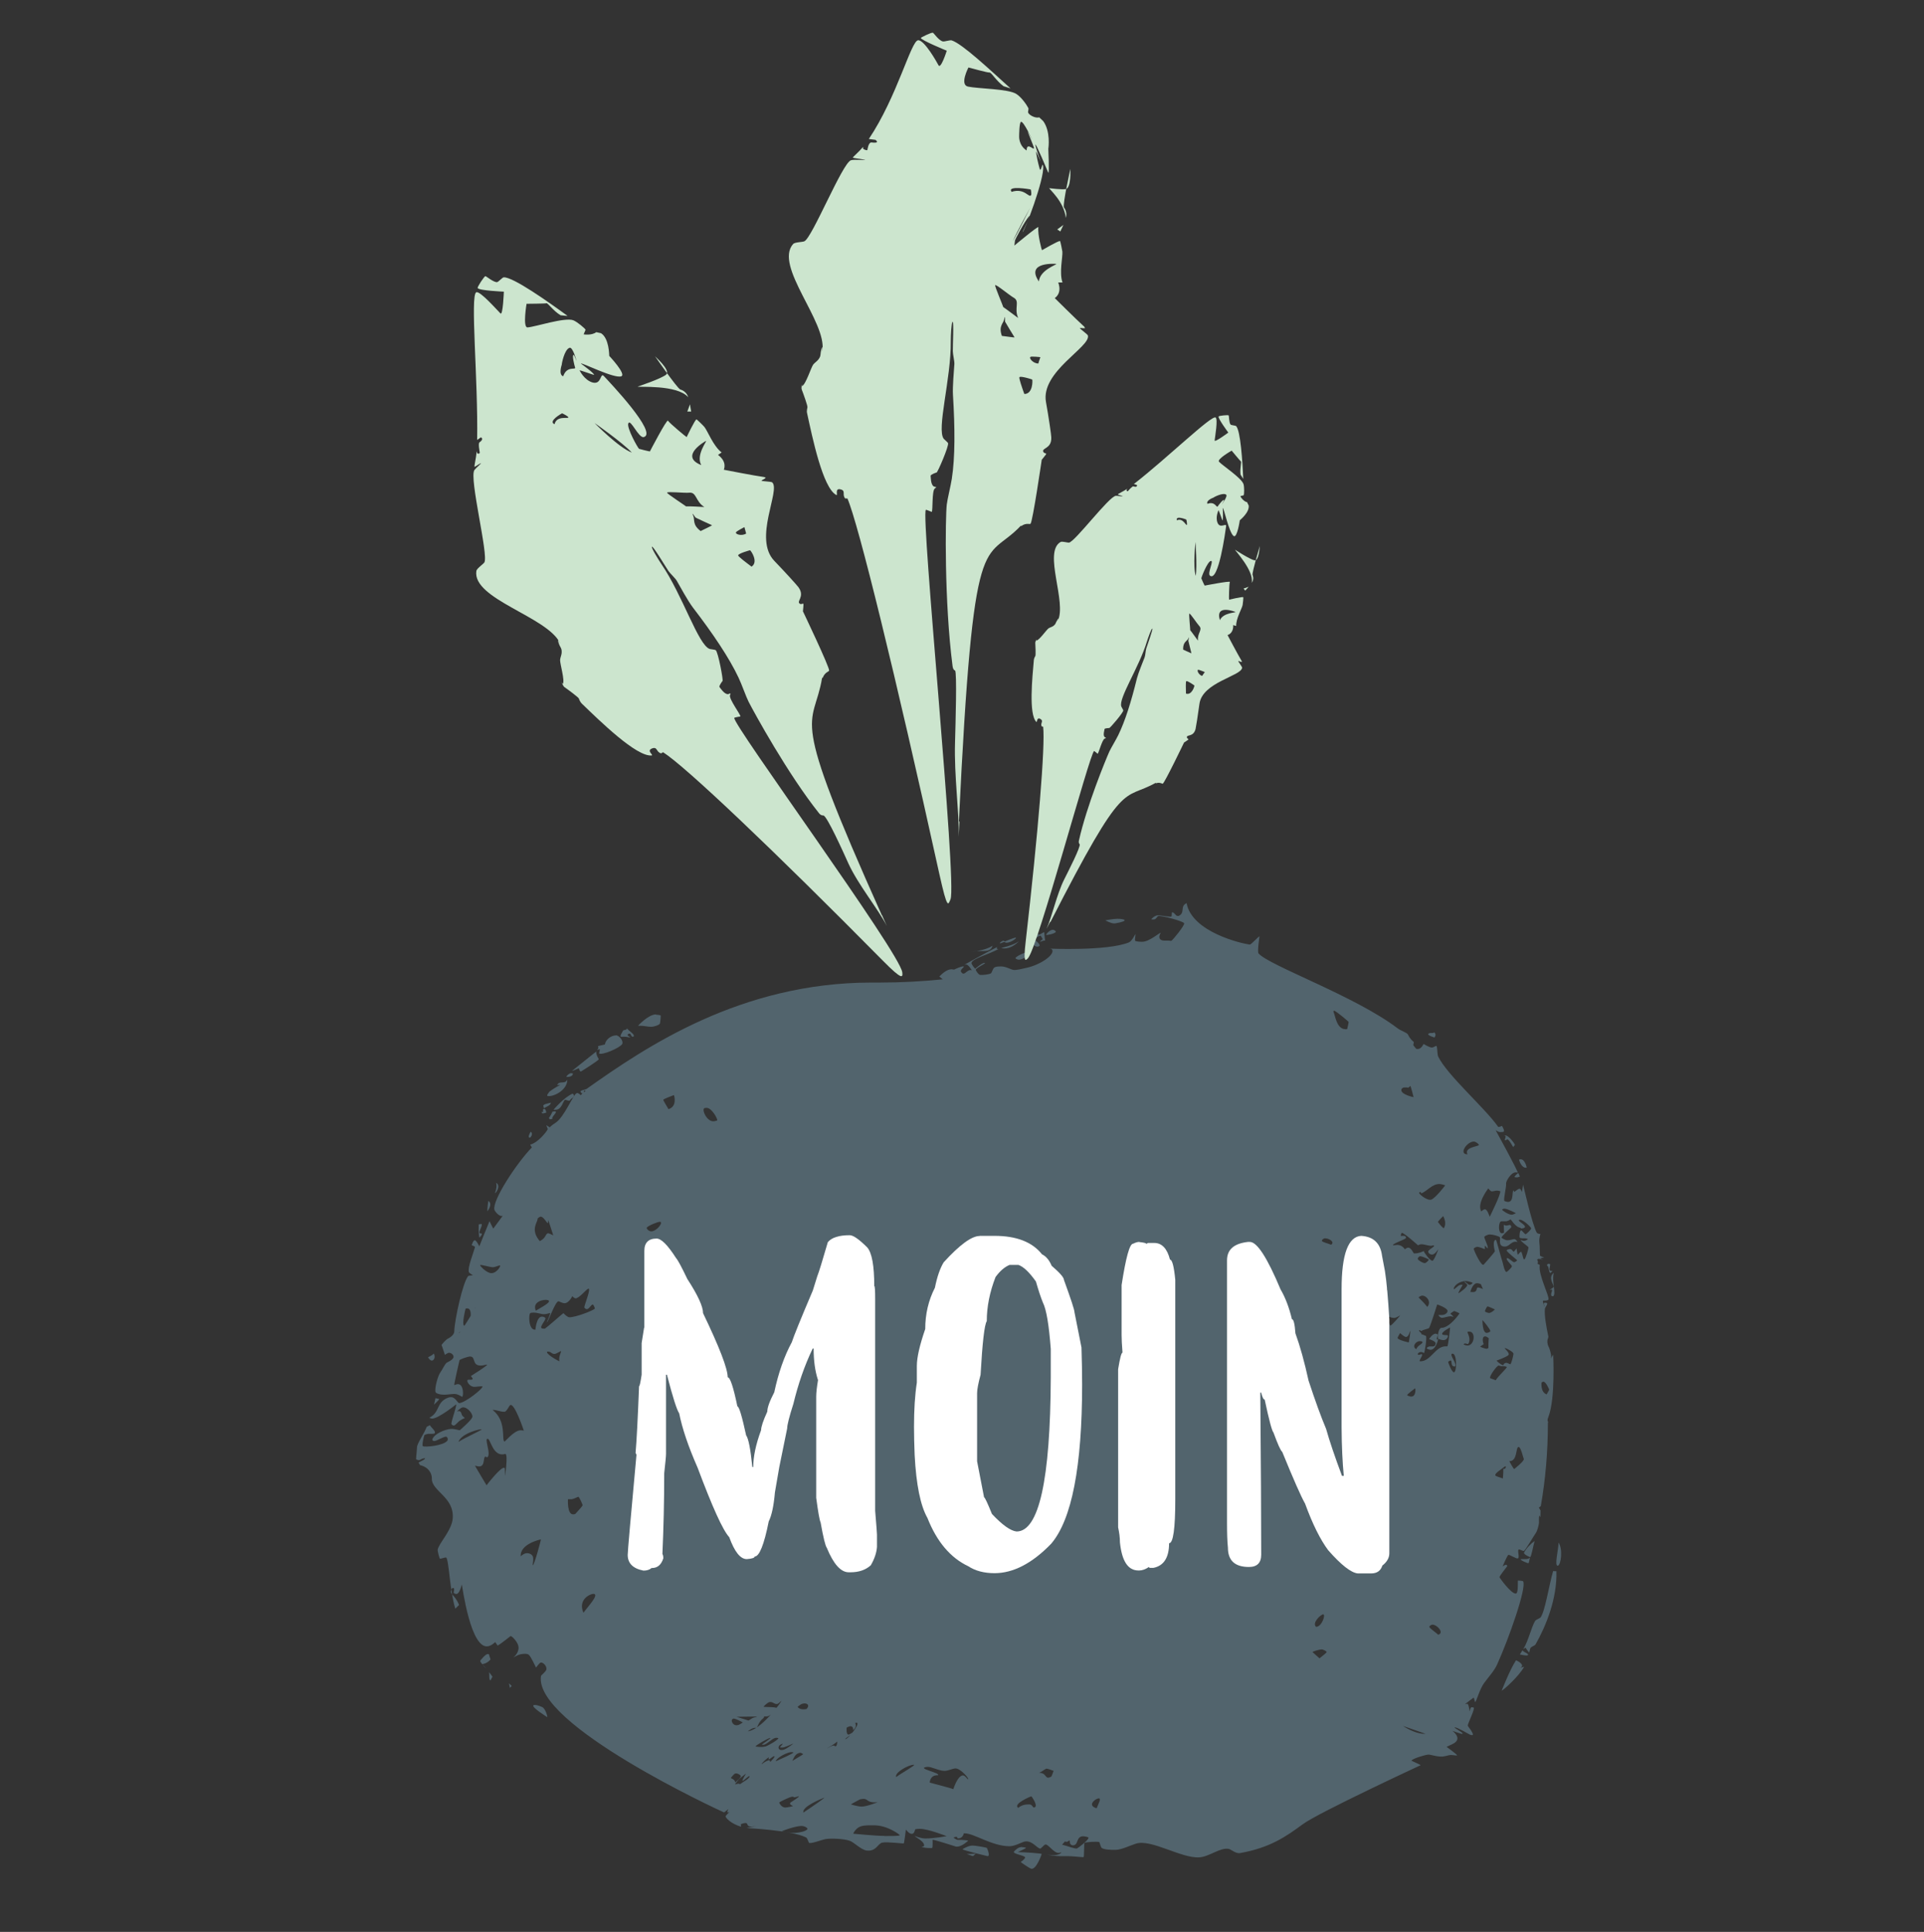
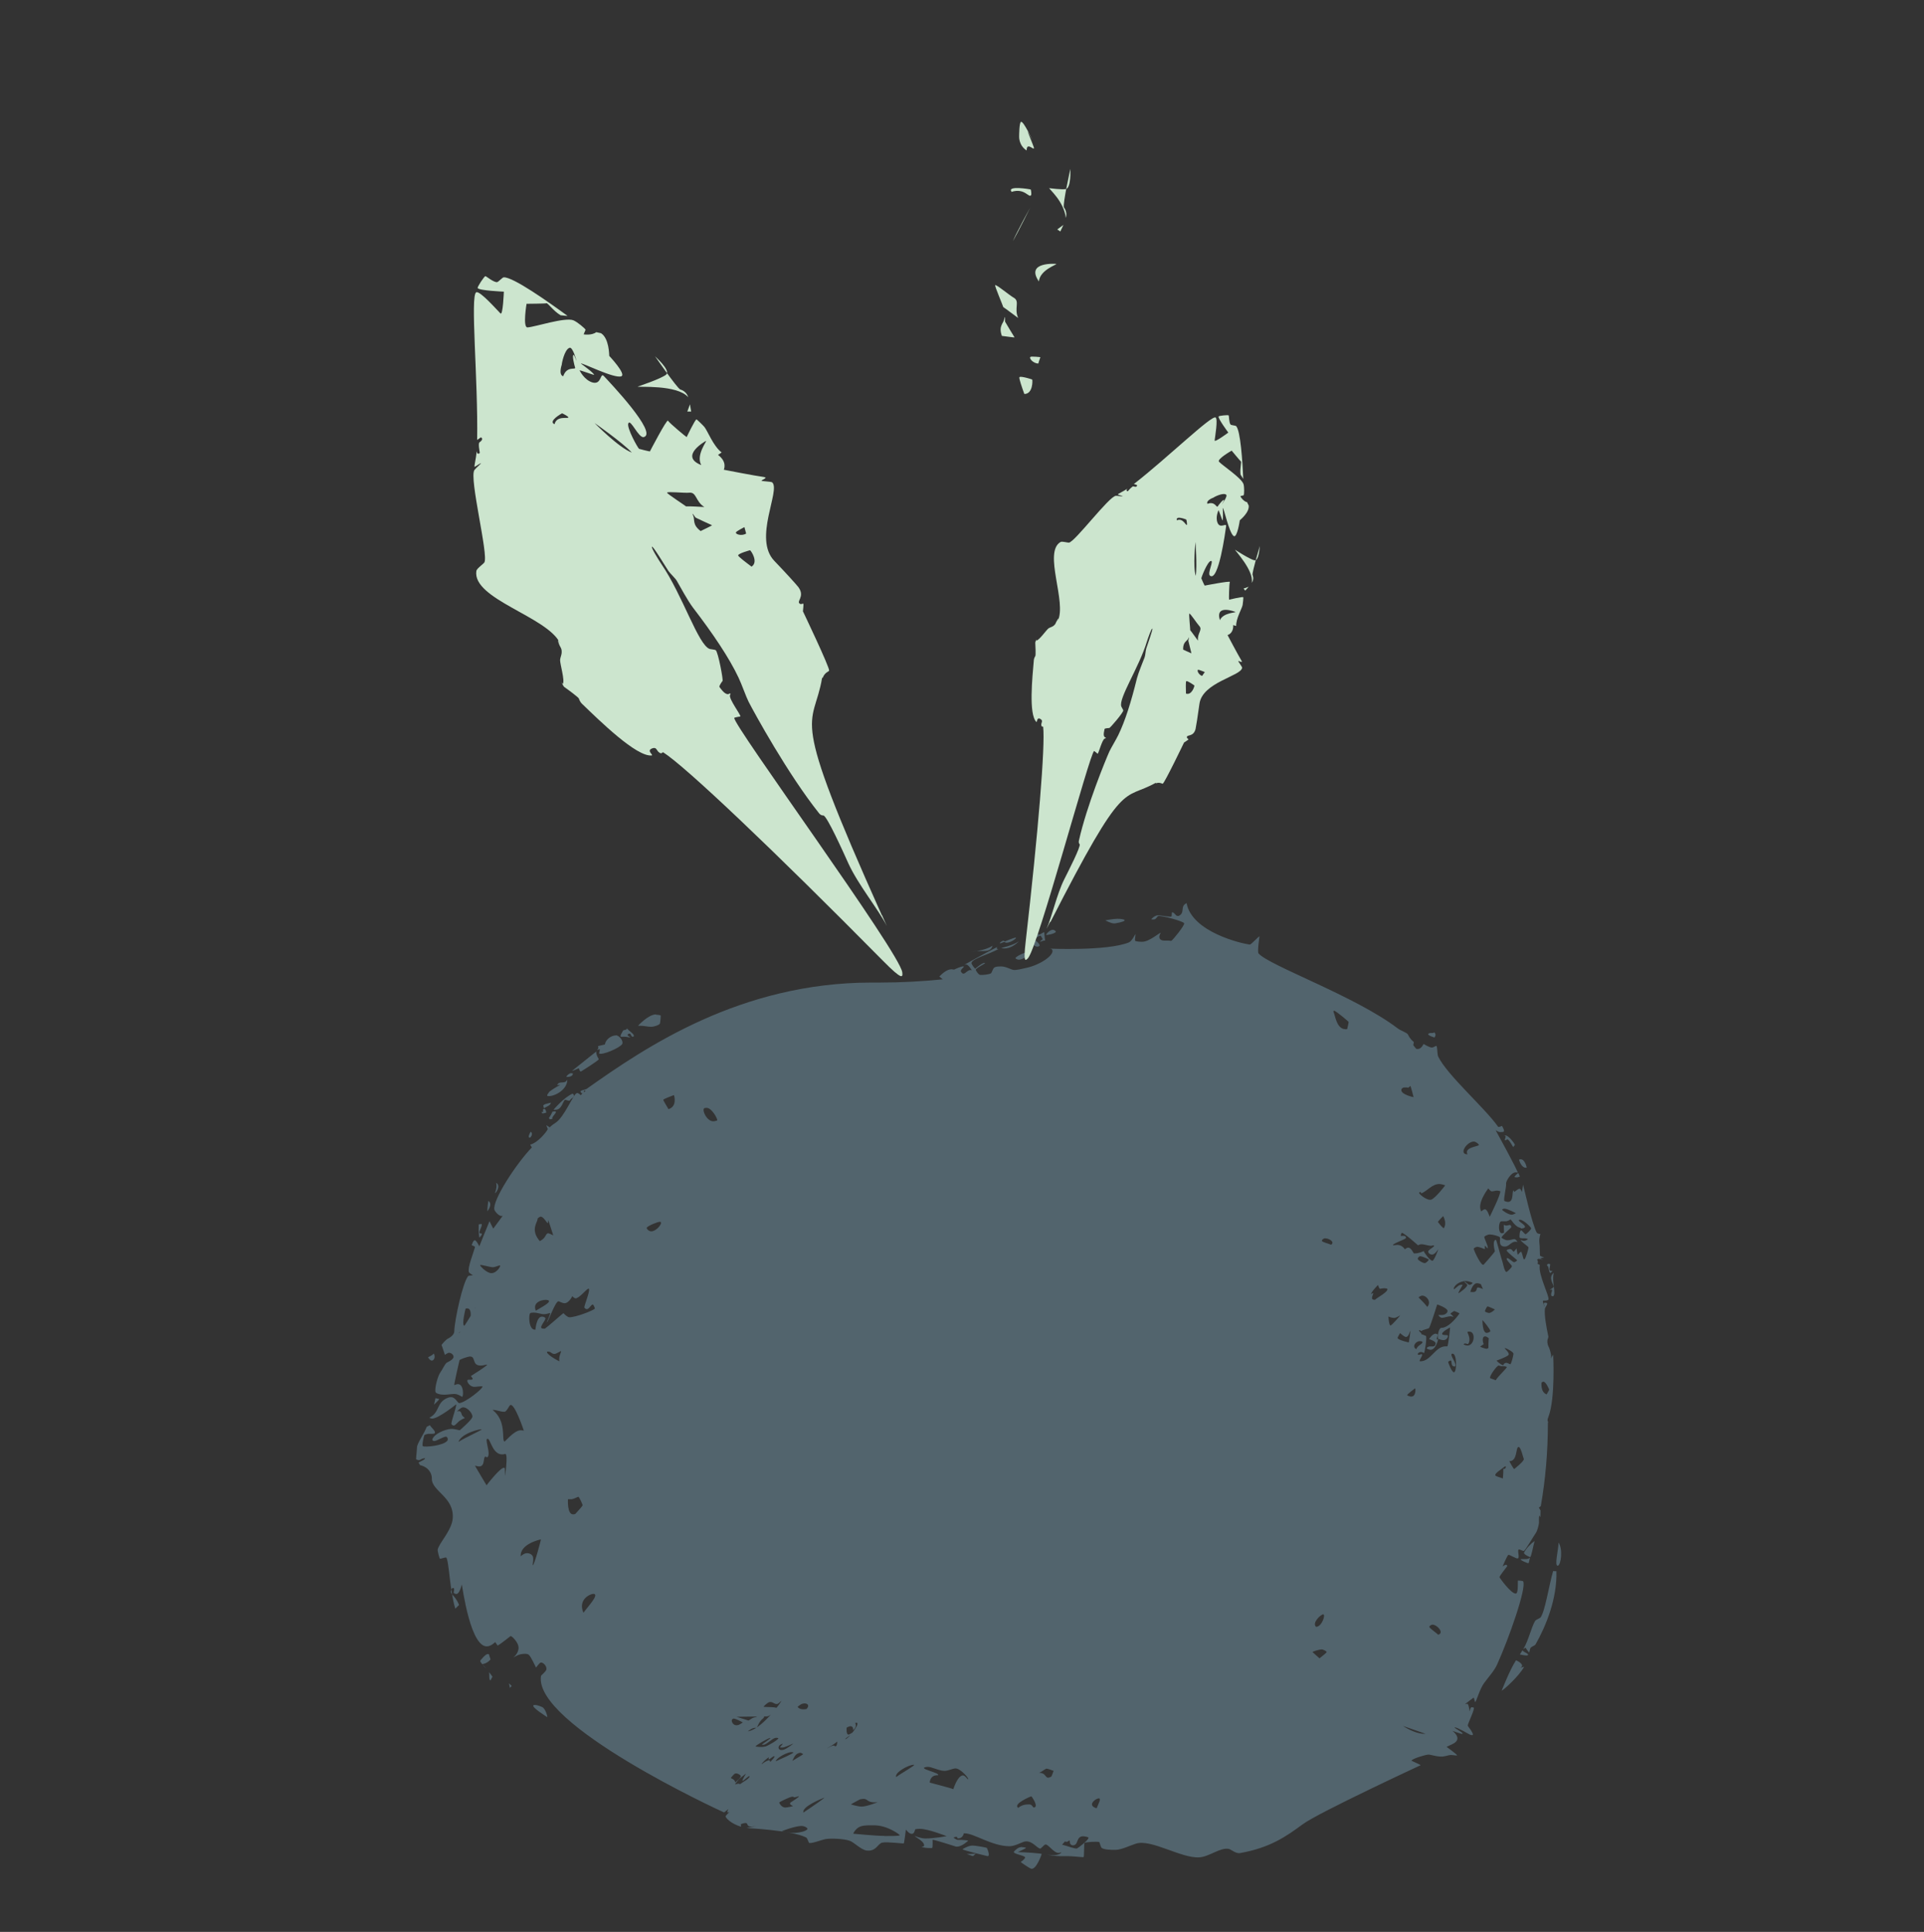
<svg xmlns="http://www.w3.org/2000/svg" id="Ebene_2" viewBox="0 0 149.12 149.71">
  <rect x="0" y="0" width="149.12" height="149.71" fill="#333333" stroke="none" />
  <defs>
    <style>.cls-1{fill:none;}.cls-1,.cls-2,.cls-3,.cls-4{stroke-width:0px;}.cls-2{fill:#52646d;}.cls-3{fill:#cce5ce;}.cls-4{fill:#fff;}</style>
  </defs>
  <g id="Ebene_1-2">
    <path class="cls-2" d="m75.61,143.65c-.25.01-.47.02-.68.02.17.06.25.09.42.15.03,0,.04,0,.07.01.08-.07.12-.11.2-.18m3.6-.52c-.28,0-.47.18-.62.34-.2.2.89.31.85.48-.03.14-.34.34-.34.34,0,.03.71.5.8.52.41.12.83-1.14.83-1.14-.01-.04-1.28-.14-1.74-.14-.04,0-.12,0-.12,0,0,0,.66-.31.65-.33,0-.02-.22-.06-.32-.06m-3.86-.12c-.31,0-.75.28-.75.28.04.09,1.75.49,1.9.53.32.09-.01-.63-.01-.63,0-.02-.8-.18-1.14-.18m-19.1-2.44s0,0,0,0c0,0,0,0,0,0,0,0,0,0,0,0m12.63-3.78s0,0-.02,0c0,0,0,0,.02,0m-7.18-4.04c-.63.51-.11.71.37.57.08-.02.24-.1.24-.1,0,0-.02-.09.1-.12.1-.03.27,0,.32,0,.37-.05-.14-.47-.14-.47,0,0-.42.5-.65.56-.01,0-.03,0-.04,0-.56.09.25-.49-.19-.45m55.79-4.09c-.47.71-1.11,2.35-1.11,2.35.06.03,1.34-1.1,1.74-1.85-.12.04-.18.05-.3.09.31-.16.06-.42-.33-.59m.5-.77c-.07.1-.2.31-.2.31.01.03.51.11.58.08.24-.1-.34-.26-.38-.39m-76.64,4.25c-.25.12,1.06.93,1.06.93.02-.03-.13-.67-.41-.79-.35-.15-.55-.18-.64-.14m-1.92-1.69c.03.14.04.21.07.35.06-.06.09-.09.14-.15-.08-.08-.12-.12-.21-.2m-1.54-.88c.03.23-.03.57.1.66.06-.12.1-.18.16-.3-.11-.14-.16-.22-.27-.36m-.53-.6c.12.15.21.24.3.3-.12-.12-.18-.18-.3-.3m.38-.78c-.16.06-.34.28-.51.47,0,.04-.01.05-.02.09.06.08.09.13.15.21.08-.01.16-.03.23-.06.14-.05.27-.14.42-.3-.05-.16-.08-.25-.13-.41-.04-.02-.09-.02-.14,0m82.63-6.46c-.35,1.22-.63,3.15-.98,3.61-.05.07-.37.18-.42.27-.29.48-.52,1.55-.92,2.19.07-.05.11-.07.18-.12.07.15.28.38.28.38.01,0,.05-.22.08-.31.04-.15.35-.2.42-.33.82-1.45,1.67-3.55,1.61-5.66-.1,0-.15,0-.24-.01m-1.81-1.04c-.1.09-.23.11-.36.11-.03,0-.06,0-.09,0-.03,0-.06,0-.09,0-.06,0-.17,0-.18.01-.05.08.57.33.61.31.03-.02.07-.29.11-.43m2.21-1.17c.03.42-.36,1.88-.04,1.79.23-.06.4-1.29.04-1.79m-1.85-.12c-.26.17-.65.56-.82.9-.06.12.45.36.48.34.09-.04.22-.83.34-1.24m-82.84-9.54s0,0-.01,0c0,0,0,0,0,0,0,0,0,0,.01,0,0,0,0,0,0,0m-2.35-1.53c-.04.17-.11.5-.11.5.01,0,.42-.4.4-.43,0-.02-.19-.04-.29-.07m-.13-3.46c-.13.17-.45.27-.44.3.02.04.18.3.34.24.21-.09.19-.41.1-.54m77.64-1.54c-.23,0-.5.42-.5.42,0,0,.55.17.51.35-.03.18-.12.22-.23.22-.04,0-.08,0-.12,0-.04,0-.08,0-.12,0-.09,0-.23.1-.22.14.01.05.2.12.3.12.41,0,.61-.85.58-.85-.01,0-.07.06-.09.06-.07,0,.08-.33.07-.38,0-.03-.14-.08-.19-.08m9.19-4.72c-.51.37.02.96-.02,1.1-.01.04-.32.23-.31.24.01,0,.1-.04.13-.04.09,0,.04.13,0,.26-.03.13-.05.26.11.26,0,0,.03,0,.03,0,.26-.2-.14-1.17.05-1.82m-.41-.71s-.05.03-.08.05c-.01.01-.02.02-.03.04,0,.03-.01.04-.02.07,0,0,0,0,.01,0,.08,0,.11.14.14.28.03.14.06.28.12.28.04,0,.17-.16.17-.16,0,0-.07.01-.09.01-.27,0-.08-.35-.09-.52-.05-.01-.08-.02-.14-.04m-3.43-3.06s0,0,0,0c0,0,0,0,0,0m-79.26-.02c-.09.01-.13.02-.22.03-.03.59.05,1.03.05,1.03,0,0,.35-.32.12-.33-.01,0-.03,0-.04,0-.25,0,.21-.59.09-.73m.53-1.79c-.07.34-.08.81-.08.81.02-.02.45-.57.08-.81m.6-1.4c.12.34-.12.83-.08.81.07-.03.48-.58.08-.81m79.23-.76c-.12.07-.31.27-.3.31,0,.01.11.03.16.03.1,0,.18-.03.26-.07l-.12-.26m.2-1.08s-.15.03-.15.03c0,.02.17.63.52.63.02,0,.07,0,.07,0,.02-.04-.14-.65-.44-.65m-1.2-1.85s-.14.04-.14.04c0,0,.06-.01.08-.01.1,0,.08.08.05.17-.03.08-.07.17,0,.17.02,0,.05,0,.07-.02.02-.02.05-.05.08-.05.15,0,.45.61.46.6,0-.01.13-.16.13-.16.02-.07-.48-.74-.72-.74m-75.57-.28c-.1.19-.23.44-.06.45.1,0,.29-.37.06-.45m1.87-1.59s-.18.03-.18.03c0,.03-.14.34-.27.48.03.04.04.07.07.11.09-.01.13-.02.22-.04-.17-.1.49-.58.17-.58m-.81-.19s-.06.01-.1.04c0,.09,0,.14-.01.23-.04-.02-.06-.03-.1-.05,0,.1.03.13.09.13.08,0,.26-.06.27-.06,0-.02-.04-.28-.14-.28m.49-.49c-.22.07-.52.09-.59.23.03.08.04.12.06.21.18-.14.51-.21.53-.43m1.69-.71c-.68.29-1.48,1.25-1.48,1.25,0,0,.11,0,.15,0,.5,0,.58-.68.74-.77.03-.02.22.07.31.07.04,0,.1-.04.1-.05-.04-.09.51-.27.18-.5m-.41-1.09c-.2.41-.59.04-.79.42.1,0,.15,0,.25,0-.36.15-.84.51-.84.51-.01.03-.27.31-.15.34.37.1,1.54-.4,1.53-1.28m.31-.49c-.18,0-.42.27-.38.29.08.02.52,0,.5-.27,0,0-.05-.01-.12-.01m1.94-1.69c-.62.5-1.89,1.5-1.88,1.51.02.02.52-.21.52-.21.01,0,.06.26.16.26h0c.41-.25,1.36-.87,1.38-.94.03-.07-.19-.23-.19-.62m1.51-1.24c-.35,0-.78.31-.84.7-.22.05-.33.08-.54.13.11.18-.09.31-.07.31.02,0,.16-.08.19-.08.08,0-.05.32-.02.34.21.15,1.59-.42,1.78-.73.13-.21-.21-.68-.49-.68m63.45-.23c-.06.04-.11.05-.16.05-.02,0-.04,0-.06,0-.02,0-.04,0-.07,0-.06,0-.19.04-.2.08-.03.12.49.27.49.27.01-.02.18-.21-.01-.4m-62.58-.3c.02.11-.29.13-.29.15-.02.06-.28.42-.18.49.02.02.12,0,.18,0h.1c.15,0,.32.05.41.05.18,0-.37-.14-.08-.28.02,0,.04-.01.06-.01.07,0,.09.06.12.12.03.06.06.12.12.12.02,0,.08-.01.09-.03.08-.16-.35-.39-.52-.61m2.24-1.09c-.59,0-1.39.88-1.39.88,0,0,.12,0,.18,0,.15,0,.29.02.43.04.14.02.27.04.4.04.23,0,.66-.14.69-.26s.07-.59.06-.61c0-.03-.26-.07-.37-.07m28.89-4.85c-.35,0-1.01.36-1.03.47,0,.03.14.12.26.12.37,0,1-.5.94-.57-.02-.02-.11-.02-.16-.02m1.65-.16s-.03,0-.03,0c0,0,.02,0,.03,0m-4.47-.33c-.57.39-1.63.46-1.63.46.01.01.29-.05.44-.05.08,0,.16,0,.25,0,.08,0,.16,0,.24,0,.34,0,.62-.06.71-.42m2.04-.34c-.47.34-1.37.51-1.37.53,0,.01.16.03.24.03.43,0,.86-.27,1.13-.56m-.25-.28c-.14,0-.84.3-.85.3,0,0-.04-.06-.08-.06-.07,0-.17.05-.23.1s-.1.1-.04.1c.02,0,.05,0,.09-.02.08-.03.17-.08.24-.08.03,0,.06.03.07.04.34.1.94-.37.81-.37m2.2-.42c-.12,0-.29.18-.4.18-.03,0-.06-.02-.08-.06-.02-.03-.03-.05-.04-.08.16.43-.89.53-.75.64.07.05.24-.26.35-.26.03,0,.1.05.1.05,0,.04-.15.36-.08.44.05.06.22.2.37.2.05,0,.13-.02.16-.06.11-.13-.41-.51-.41-.51,0-.02.38-.28.48-.28.02,0,.04,0,.05.03.05.09.08.14.14.24-.09.06-.23.19-.21.2.03.01.23-.09.32-.09.02,0,.07,0,.07,0,0-.02-.06-.45-.06-.67m.66-.17c-.26,0-.56.39-.52.4.09.03.7-.1.75-.24.02-.05-.12-.16-.23-.16m5-.85c-.3,0-.93.12-.93.12,0,.01.44.24.68.24.04,0,.08,0,.12-.01,1.08-.19.73-.35.12-.35m-3.44,71.8c.24,0,.29-.17.36-.35.07-.17.16-.35.43-.35.11,0,.4.05.42.1.07.14-.74.77-.88.84-.13.06-.75-.19-1.16-.29.09-.1.13-.15.22-.25.05.02.1.03.13.03.09,0,.17-.1.2-.1.11-.02-.05.3.25.37,0,0,.02,0,.02,0m-21.65-.96c-.31,0-.89-.13-.89-.13,0-.03,1.07-.41,1.51-.41.27,0,.51.17.47.24-.1.19-.74.3-1.09.3m7.05.23c-.67,0-2.41-.17-2.41-.17,0-.02.19-.44.59-.57.3-.1.72-.08,1.04-.08,1.02,0,2,.73,1.98.77-.04.07-.86.06-1.2.06m-1.75-2.28c-.29,0-.84-.17-.84-.17,0-.02.7-.39.7-.39,0,0,.2-.04.27-.04.17,0,.25.07.35.14.11.07.24.13.51.13.07,0,.24-.01.24-.01,0,0-.84.34-1.24.34m18.22.13c-.74-.21-.17-.68.07-.75.4-.13.01.48-.07.75m-22.73.33c-.14-.46,1.41-1.07,1.58-1.14.24-.1-.83.64-1.58,1.14m16.65-.36c-.46-.31,1-.9,1.01-.9.04.01.61.84.2.87-.09,0-.11-.21-.32-.24-.03,0-.06,0-.09,0-.3,0-.58.07-.8.27m-17.3-.83c.08,0,.25-.08.3-.07.06.01-.34.29-.6.45-.26.16.14.3.14.3,0,.03-.46.12-.59.12-.34,0-.48-.39-.48-.39,0-.02.86-.47,1.05-.45.02,0,.1.05.17.05m18.9-1.89c.21-.07.48-.3.58-.33.09-.02.57.17.57.17,0,.03-.17.44-.17.44,0,.01-.19.09-.25.09-.11,0-.17-.1-.25-.19-.08-.1-.19-.19-.44-.19-.01,0-.02,0-.04,0m-7.82.2c.3-.19-1.78-.55-.83-.66.32-.03.9.31,1.35.31.26,0,.62-.18.84-.19.42-.01,1.14.88.97.84-.04,0-.25-.33-.41-.3-.42.07-.72,1.07-.72,1.07-.06-.05-1.83-.51-1.83-.51,0-.02.02-.57.58-.57.02,0,.04,0,.06,0m-3.24.14c-.16-.36,1.04-.99,1.38-.95.16.02-1.01.66-1.38.95m-12.11.58c-.01-.15-.38,0-.38,0,0-.05.27-.38.27-.38,0-.03.58-.47.58-.47,0,0-.28.46-.28.56,0,0,.02.01.03,0,.05-.02.15-.1.24-.18.1-.08.2-.17.25-.18.03-.01.05.03.03.06-.18.25-.28.23-.76.58m-.35-.15c0-.23-.34-.34-.34-.34,0-.02.25-.32.33-.35.19-.06.46.14.45.2-.03.14-.2.27-.44.49m4.43-1.67c.1-.17.2-.61.64-.63.04,0,.2.1.2.1,0,.04-.56.35-.84.53m-1.28.03c0-.21.68-.61,1.1-.7.13-.03.28.01.27.02-.02.07-.97.5-1.38.68m50.28-2.13c-.78,0-1.66-.61-1.66-.61,0,0,1.75.61,1.75.61,0,0-.06,0-.09,0m-51.36,2.35c-.04-.06.48-.53.55-.52.02,0-.05.17-.01.16.1-.03.29-.22.39-.25.24-.07-.28.45-.28.45,0,0,.02-.18-.15-.13-.13.04-.31.14-.51.3m5.08-1.24c1.41-.8.77-.84.77-.84,0,0,.08.77-.17.68-.01,0-.05-.06-.1-.05-.12,0-.31.11-.51.22m-3.42.11c-.4.11-.49-.36-.02-.47.05-.01-.22.27-.22.28,0,.01.19.02.3,0,.22-.06.75-.3.75-.3.01.01-.52.43-.81.5m5.42-1.52c.4-.29.14-.53.21-.59,0,0,.03,0,.05,0,.43-.03-.69,1.34-.85,1.27-.05-.02.77-.57.77-.57,0,0-.03,0-.05,0-.11,0-.36.21-.46.22-.21.01-.15-.54-.15-.54,0-.01.2-.1.27-.11.24-.02.26.25.21.33m-6.79,1.24c-.3.09-.75,0-.75,0-.02-.07.98-.66,1.14-.66.13,0-.67.48-.64.53,0,.01.12,0,.17-.01.13-.04.27-.15.42-.26.14-.11.29-.22.43-.26.09-.03.25.01.25.02,0,.11-.75.56-1.02.65m3.19-2.91c-.54.1-.68-.17-.68-.17,0-.01.24-.21.37-.24.33-.1.63.09.31.42m-5.31,1.23c-.38.12-.62-.4-.37-.49.14-.06.75.29.75.29,0,0-.24.17-.37.21m2.32-.69c.28-.09.52-.47.67-.59.19-.15-.99-.12-1-.14-.02-.05.3-.32.41-.36.14-.04.25,0,.35.06.1.05.2.11.32.07.08-.03.29-.24.29-.24.07,0-1.36,1.99-2.4,2.32-.07.02-.21.05-.21.05,0,0,.26-.2.42-.25.09-.03.25-.02.27-.04.1-.08.15-.44.51-.72.17-.13.03-.46-.06-.44-.15.04-.36.29-.47.33-.04.01-.08.02-.11.03-.04,0-.08.02-.12.03-.1.03-.36.23-.38.22-.08-.02-.92-.29-.92-.29,0,0,2.34-.03,2.34-.03,0,0,.05,0,.08-.02m42.76-4.48c-.18-.16-.55-.49-.55-.49,0-.02.48-.2.72-.2.13,0,.39.15.38.2,0,.07-.37.33-.55.49m9.2-1.83c-.23-.21-.66-.49-.69-.61-.01-.05.14-.17.24-.17.37,0,.94.64.45.78m-9.47-.61h0c-.34-.32.39-.97.55-.97.22,0-.1.97-.55.97m-56.78-1.09c-.47-1.08.62-1.52.83-1.46.36.1-.49.98-.83,1.46m-4.86-4.37c-.08-.98,1.56-1.32,1.56-1.32.03.02-.53,2.05-.62,2.01-.05-.02.11-.54-.03-.74-.1-.15-.33-.23-.52-.19-.12.03-.25.1-.4.24m3.97-4.43c.16-.02.48-.2.51-.19.06.02.35.61.32.67-.04.11-.52.6-.56.66,0,.01-.1.03-.14.03-.51.06-.43-1.17-.43-1.17,0,0,.18,0,.28,0m72.18-1.61c-.2-.07-.55-.17-.58-.23-.08-.16.45-.47.67-.65.04-.04.08-.06.1-.06.04,0,.05.05.03.1-.02.05-.06.1-.13.1-.02,0-.06-.01-.06-.01,0,.01.03.05-.03.75m.51-1.34c.65,0,.46-1.09.71-1.1.18,0,.34.8.4.92.08.15-.74.79-.74.79-.06,0-.38-.61-.38-.61h.01m-79.24-.29c.38-.18-.29-1.59.08-1.43.2.09.39,1.3,1.19,1.19.05,0,.14-.04.16-.03.2.11-.03,1.69-.03,1.69-.02-.01.01-.6-.06-.62-.28-.08-1.38,1.36-1.38,1.36-.05-.07-.9-1.52-.9-1.52,0,0,.27.07.37.06.22-.03.28-.21.31-.39.03-.18.04-.36.13-.37.03,0,.07.01.13.06m-2.22-1.2c.25-.7,1.74-1.02,1.8-.98.07.05-1.29.64-1.8.98m3.56-2.33c.19-.02.35-.45.45-.52.33-.22,1.06,1.97,1.06,1.97,0,0-.22-.03-.3-.02-.51.06-1.16.91-1.21.87-.22-.15.19-1.59-.91-2.45h0c.15-.01.31.03.46.07.15.04.3.08.44.07m70.32-1.17c-.1,0-.33-.08-.34-.11-.01-.07.59-.52.61-.53.06-.01.08.63-.27.63m10.48-.16c-.51-.18-.4-.93-.4-.93,0,0,.1-.06.14-.06.2,0,.44.58.45.61s-.13.26-.2.38m-3.94-1.1c-.14-.06-.43-.15-.44-.17-.06-.16.51-.95.66-.97.04,0,.15.05.21.05.03,0,.06,0,.1,0,.03,0,.06,0,.1,0,.07,0,.23.05.23.06.01.1-.66.69-.87,1.04m-3.19-1.07s.02,0,.02,0c.28-.14-.48-.95-.19-1,.37-.06.36,1.39.14,1.44-.17.04-.46-.75-.46-.8,0-.03.15-.11.19-.11.07,0,.07.12.08.23s.06.23.22.23m-69.37-.4c-.38-.17-1.07-.61-.95-.75,0,0,.04,0,.06,0,.11,0,.19.04.26.09.07.05.14.1.26.09.11,0,.46-.22.49-.22.06.02-.23.48-.11.79m73.13.31c-.27-.09-.51-.36-.51-.36,0,0,.7-.25.9-.41.21-.18-.38-.57-.24-.56.12.01.64.3.65.42.01.13-.17.81-.24.83-.04,0-.22-.11-.31-.11-.11,0-.2.06-.25.2m-6.72-1.25c-.37-.17-.08-.63.27-.63.06,0,.18.02.19.05.08.16-.37.25-.47.58m5.45-.04c-.14,0-.5-.15-.5-.16,0-.02.28-.19.27-.2-.04-.07-.19-.6.13-.6.09,0,.27.14.27.15-.02.05-.04.73-.03.75,0,0-.09.06-.14.06m-1.43-.37c.27-.41-.09-.87-.05-.94,0-.01.1-.02.14-.02.26,0,.36.27.33.54-.03.27-.2.54-.47.54-.09,0-.3-.06-.3-.1,0-.02.07-.06.11-.06.07,0,.16.04.24.05m-4.8-.56c.2,0,.28-.44.3-.45.07-.08-.1.88-.1.88-.01,0-.82-.18-.87-.34-.01-.05.19-.38.19-.38.03,0,.31.3.48.3m6.24-.32c-.35,0-.33-.99-.33-.99.03,0,.63.73.61.86-.01.05-.19.13-.28.13m-7.17-1.16c.15,0,.46-.2.46-.2.02.01-.6.72-.73.78-.14.07-.18-.69-.18-.69,0,0,.23.11.45.11m-71.67.22c.46-.25.38-1.01.43-1.03.12-.04-1.18,2.04-1.24,1.98-.08-.08.82-.41.9-.56.01-.02-.07-.09-.13-.09-.11,0-.34.1-.38.08-.18-.1.08-1.23.12-1.32,0,0,.08-.02.12-.02.4,0,.27.81.18.97m79-.62c-.08,0-.29-.08-.3-.12-.01-.05.15-.37.19-.38.06-.02.58.23.58.23,0,.02-.28.28-.47.28m-5.21,1.39c.11-.11.55-.16.59-.24.14-.27.62-1.81.62-1.81.03-.01.75.26.8.47.04.18-.22.34-.4.34-.03,0-.07,0-.1,0-.04,0-.07,0-.1,0-.03,0-.08,0-.09,0-.03.04.13.22.26.22.1,0,.21-.03.33-.06.12-.03.24-.06.35-.06.07,0,.18.05.2.04.04-.01-.22-.22-.22-.24,0-.03.24-.19.27-.2.05-.02.43.17.43.17,0,.04-.77,1.13-1.4,1.13,0,0-.02,0-.03,0-.25.11-.26.75-.24.82.02.05.3.13.42.13.16,0,.3-.1.35-.28.02-.09-.03-.11-.1-.11-.02,0-.03,0-.05,0-.02,0-.04,0-.06,0-.07,0-.22-.03-.23-.06-.08-.18.61-.53.61-.53.01,0-.14,1.4-.21,1.46,0,0-.09,0-.13,0-.41,0-.69.29-.98.58-.29.29-.57.58-.98.58-.01,0-.03,0-.04,0-.11-.06.33-.55.12-.55-.04,0-.14.05-.21.05-.17,0-.03-.22.18-.22.09,0,.23.08.23.08.05-.02.24-1.19.15-1.32-.02-.03-.2-.07-.26-.12-.02,0-.04,0-.06.02-.02-.05-.03-.08-.06-.13-.05-.05-.08-.08-.13-.13-.04-.07-.04-.1-.01-.1.03,0,.1.04.19.09m-68.66-1.59c-.31-.72.65-.91.94-.82.37.12-.54.57-.94.82m69.09-.3c-.32-.41-.66-.69-.67-.73,0-.02.18-.14.28-.14.35,0,.73.49.4.87m-66.04-.65c.29,0,.82-.67.99-.75.29-.13-.29,1.25-.29,1.44,0,.06.13.14.19.14.09,0,.18-.09.25-.18.08-.09.15-.18.21-.18.06,0,.19.29.16.32-.12.15-1.47.67-1.96.67-.18,0-.47-.32-.47-.32-.03,0-1.17,1.02-1.42,1.19-.02.02-.09,0-.12.01-.53.01.25-.67.13-.83-.05-.07-.17-.1-.26-.1-.42,0-.5,1.01-.5,1.01,0,0-.04,0-.05,0-.48,0-.49-1.18-.35-1.28.05-.04.19-.04.27-.04.15,0,.29.03.42.06.13.03.27.07.42.06.13,0,.42-.1.43-.09.04.03-.26.72-.26.72.1.03.65-1.63.91-1.63.05,0,.28.15.47.15.34,0,.6-.55.6-.55,0,0,.12.16.23.16m61.68-.31c0-.18.53-.71.53-.71.02,0,.08.29.16.29.04,0,.08-.01.13-.02.05,0,.11-.02.18-.02s.24.02.25.04c.13.23-.84.71-.94.85,0,0-.05,0-.07,0-.19,0-.19-.13-.15-.26.04-.13.11-.26.06-.26-.02,0-.06.03-.15.09m7.85-.17s-.16,0-.16,0c0,0,.16-.68.53-.68.07,0,.29.06.29.08.01.05.16.37.16.37,0,0-.3-.12-.37-.12-.11,0-.11.09-.13.18-.03.09-.08.18-.32.18m-1.44-.21c-.05-.26.42-.65.94-.65.17,0,.52.12.52.15,0,.04-.18.15-.23.15-.11,0-.35-.27-.41-.25-.04.01.21.2.22.24.05.16-.6.63-.67.65-.09.03.32-.64.32-.64,0,0-.07-.01-.1-.01-.25,0-.38.25-.59.35m-74.59-1.25c-.38,0-.91-.58-.88-.62.07-.07.73.16,1,.16.15,0,.5-.16.54-.14.09.04-.25.6-.66.6m72.34-.78c-.17,0-.5-.21-.54-.31-.03-.07.09-.22.18-.22.18,0,.65.23.67.25.02.04-.2.28-.31.28m-7.25-1.42c-.24-.1-.65-.19-.72-.29-.04-.06.1-.21.24-.21.31,0,.77.28.48.49m5.43-.65c-.09,0,0-.25.04-.26.18-.01,1.25.96,1.25.96,0,0,.16-.08.26-.08.12,0,.25.03.38.06.13.03.26.06.38.06.06,0,.15-.04.18-.03.24.03-.37.3-.4.45-.03.14.14.26.3.26.22,0,.47-.41.47-.41.03-.02-.33.91-.45.89-.24-.03-.66-.69-.67-.73,0-.04.48-.27.48-.27-.03-.05-.57.43-1.19.43-.02,0-.05,0-.06,0-.04-.04-.21-.45-.44-.45-.09,0-.26.13-.26.13,0,0-.19-.34-.58-.34-.1,0-.27.04-.31.03-.18-.08.85-.43.96-.54.07-.06-.02-.19-.12-.19-.04,0-.08,0-.12,0-.04,0-.08,0-.11,0m-58.13-.35c-.19,0-.39-.22-.34-.29.09-.14.85-.46,1.03-.45.27.03-.25.74-.69.74m67.38-.22c.1,0,.24-.01.31-.07.22-.18-.69-.55-.38-.61.24-.04.85.53.89.66.02.1-.34.42-.41.46-.08.04-.3-.32-.37-.3-.12.03-.14.51-.11.57.02.03.15.05.22.05.03,0,.06,0,.09,0,.03,0,.06,0,.1,0,.07,0,.23.05.24.06,0,.02-.19.14-.32.14-.07,0-.22-.06-.24-.06-.08.03.58.51.59.54.03.09-.2.88-.31.95-.11.08-.16-.59-.27-.59-.04,0-.23.23-.24.23-.03,0-.1-.49-.1-.49,0,0-.18.25-.22.25-.04,0-.07-.05-.11-.1-.04-.05-.09-.1-.18-.1-.06,0-.25.06-.26.09-.03.11.81.75.82.78,0,.03-.17.15-.23.15-.14,0-.43-.36-.56-.31-.15.06.35.52.38.61.03.09-.35.43-.4.45-.16.07-.3-.68-.32-.74-.08-.2-.46-1.67-.51-1.74,0,0,0,0,0,0-.33,0-.09.88-.09.88.01.05-.83,1.01-.87,1.04-.17.15-.71-.98-.77-1.23,0-.04.16-.15.28-.15.17,0,.57.18.58.18.02-.01-.02-.26.02-.26.03,0,.17.19.19.19.13,0-.26-.78-.25-.87,0-.07.29-.2.41-.2.24,0,.68.12.79.21.08.06-.1.55.17.68.07.04.15.05.22.05.16,0,.29-.09.41-.19.12-.09.25-.19.41-.19.05,0,.15.02.15.02.02-.02-.12-.22-.23-.22-.07,0-.16.02-.25.05-.09.02-.19.04-.3.04-.15,0-.45-.18-.45-.2.03-.14.54-.59.74-.78.05-.05,0-.2-.08-.2-.04,0-.09,0-.14.02-.05.01-.11.02-.16.02-.07,0-.18-.06-.18-.06l.02.61s-.11.05-.16.05c-.3,0-.28-.8-.09-.92.02-.01.09-.01.14-.01.04,0,.09,0,.13,0,.04,0,.09,0,.13,0,.14,0,.36-.15.36-.15.03,0,.4.65.79.65m-76.03,1.04c-.79-.91-.13-1.51-.18-1.73,0-.04.17-.17.24-.17.13,0,.24.13.34.25s.17.25.21.25c.03,0,.03-.24.03-.24.02-.01.4,1.19.4,1.19-.01,0-.31-.16-.39-.16-.22,0-.14.35-.64.6m70.05-.98c-.2-.15-.42-.45-.45-.49-.03-.04.4-.46.4-.46.01,0,.32.53.05.94m5.27-1.05c-.27,0-.74-.33-.75-.39,0-.02.1-.08.17-.08.25,0,.9.35.9.35,0,0-.22.12-.32.12m-2.37-.26c-.35-.64.55-1.78.55-1.78,0,0,.17.23.27.23.06,0,.13-.02.2-.03.07-.02.15-.03.23-.03.07,0,.23.04.23.05.05.24-.82,1.98-.82,1.98-.01,0-.17-.58-.37-.58-.07,0-.16.05-.29.17m-4.67-1.39c.5-.19.85-.74,1.43-.74.14,0,.45.1.45.1,0,.02-.77,1.01-1.08,1.11-.3.1-.94-.4-.94-.53,0-.02.06-.06.09-.06.05,0,.08.07.05.12m3.6-3.04c-.7,0-.04-.99.5-.99.15,0,.4.2.39.27-.02.11-1.18.18-.88.72m-58.46-2.56c-.49,0-.88-.83-.71-1,.03-.03.14-.04.2-.04.4,0,.85.85.82.96,0,.03-.21.08-.3.08m-3.48-.94c-.13-.24-.42-.68-.4-.73.03-.07.82-.36.82-.36.03.03.27.89-.42,1.09m-6.55-1.29c.02-.07-.04-.15.04-.15.02,0,.05,0,.09.01-.05.05-.08.08-.13.13m63.84-.36c.09,0,.21-.14.21-.14.03,0,.25.87.25.87-.02,0-.92-.19-.95-.53,0-.14.12-.22.23-.22.04,0,.08,0,.12,0,.04,0,.08,0,.12,0m-4.81-4.52c-.68,0-.79-1.09-.92-1.35-.01-.03.02-.08.04-.08.15,0,1.12.84,1.13.86.02.06-.11.57-.11.57,0,0-.1.01-.14.01m-12.28-9.78c-.58.23-.09.76-.65,1-.02,0-.04,0-.06,0-.09,0-.15-.07-.21-.14-.06-.07-.12-.14-.21-.14,0,0-.02,0-.03,0-.02.03,0,.28-.04.32-.02.01-.08.01-.13.01-.14,0-.29-.03-.45-.05s-.33-.05-.47-.05c-.23,0-.52.28-.5.31.01.01.13.01.18.01.19,0,.26-.24.35-.26.27-.06,1.97.4,2.01.56.04.16-.86,1.28-1,1.36-.02.01-.13-.02-.2-.02-.04,0-.09,0-.14,0-.04,0-.09,0-.14,0-.13,0-.28-.01-.37-.1-.19-.18.04-.51.03-.51-.09-.01-.89.7-1.43.7-.18,0-.5-.02-.55-.08-.04-.06.04-.51.03-.51-.04-.01-.26.54-.52.64-1.66.68-6.18.48-6.18.48,0,0,.03,0,.04,0,.08,0,.19.05.2.08.21.41-.92,1.17-1.95,1.4-.33.07-.83.21-1.06.17-.21-.04-.59-.27-.94-.27-.16,0-.38,0-.51.07-.15.08-.21.41-.28.46-.12.09-.69.16-.87.12-.12-.03-.33-.35-.31-.4.08-.18.81-.48.7-.52-.16-.06-.75.45-.75.45-.02-.02-.32-.35-.28-.47.11-.33,1.33-.64,2.07-1.05-.05-.02-.08-.02-.13-.04.02-.05.03-.07.04-.12-.83.41-2.55,1.38-2.55,1.38,0,0,.1-.03.14-.03.2,0,.45.45.45.45,0,0-.07-.02-.1-.02-.11,0-.21.07-.3.14-.09.07-.17.14-.25.14-.06,0-.13-.05-.19-.16-.08-.16.31-.37.21-.4-.16-.04-.75.25-.75.25,0,0-.12-.03-.18-.03-.37,0-.71.32-.96.56.11.09.16.13.27.22-1.6.16-3.21.25-4.83.25-.1,0-.21,0-.32,0-.12,0-.24,0-.36,0-10.18,0-17.56,5.03-22.08,8.23-.17.12-.72.1-.37.36.02,0,.03-.01.05-.02-.06.07-.09.1-.15.16-.08-.07-.21-.2-.31-.16-.29.11-.96,1.87-1.66,2.31-.31.19-.43.34-.43.34,0,0-.25-.16-.26-.16-.03,0,.12.28.1.31-.08.19-.76,1.05-1.36,1.19.05.09.08.13.13.22-1.22,1.26-3.09,4.14-2.9,4.83.02.09.31.48.55.48.03,0,.09-.01.09-.01,0,0-.73.99-.73.99-.01,0-.29-.58-.29-.58-.01,0-.79,1.95-.79,1.95,0,0-.22-.46-.35-.47-.14,0-.24.39-.24.39,0,0,.28.07.25.16-.14.51-.58,1.56-.47,1.92.02.06.31.25.31.25,0,0-.33.02-.36.05-.42.48-1.05,3.37-1.08,4.26,0,.13-.05.37-.52.61-.15.08-.48.47-.47.48.04.07.26.76.26.76.01,0,.22-.16.32-.16.21,0,.41.22.34.38-.09.2-.44.34-.52.39-.16.13-.34.55-.49.75-.2.27-.45,1.22-.38,1.51.03.14.42.23.72.22.12,0,.24-.02.37-.03.12-.01.24-.03.36-.03.28-.01.58.21.61.22.12.03.16-1.01-.34-.98-.08,0-.26.08-.26.08-.04-.03.39-1.86.4-1.92,0-.08.66-.3.82-.3.24,0,.27.18.33.36.06.18.16.36.55.34.12,0,.42-.09.44-.07.07.06-1.25.88-1.25.88,0,.05.3.27,0,.29-.06,0-.22-.01-.24,0-.15.12.17.57.52.55.08,0,.16-.01.24-.02.08,0,.16-.02.24-.02.04,0,.13,0,.13,0,.1.14-1.31,1.26-1.79,1.3-.14.01-.3-.48-.66-.46-.05,0-.12.01-.18.03-.96.33-.64,1.13-1.46,1.55,0,.01,0,.02,0,.03.08.04.15.05.22.05.5-.03,1.83-1.1,1.83-1.1.06.11-.31,1.09-.37,1.5,0,.05.11.14.18.14.11,0,.22-.15.37-.29.14-.14.5-.3.5-.3,0,0-.2-.13-.24-.26-.04-.14-.08-.28-.25-.27-.03,0-.12.03-.12.03,0-.01.29-.31.45-.32.38-.03.83.55.73.78-.12.27-.95.98-.96.99-.03.02-.43-.12-.69-.1-.52.04-1.32.41-1.44.81-.02.07.06.13.14.13.11,0,.28-.09.45-.17.17-.08.34-.16.45-.17.12-.01.21.2.12.32-.33.39-1.73.51-1.89.42-.1-.06.07-.75.11-.85.02-.05.24-.1.32-.11.05,0,.1,0,.15,0,.05,0,.1,0,.15,0,.05,0,.16-.01.18-.04.12-.16-.26-.42-.37-.63-.1.05-.15.08-.25.13-.19.52-.75,1.29-.75,1.59,0,.16-.08.84-.07.92,0,.02.15.07.21.07.07,0,.13-.04.19-.07.06-.03.12-.06.19-.07.03,0,.09,0,.1,0,.05.08-.33.22-.5.33.05.08.07.12.12.2.7.16.92.69.91,1.03-.03.99,1.74,1.42,1.62,3.09-.07.95-1.12,1.98-1.17,2.45,0,.1.13.65.18.68.03.02.23-.06.35-.08.04,0,.12-.02.13-.02.22.21.28,2.62.71,3.97.12-.12.17-.17.29-.29-.36-.89-.83-.79-.56-1.27.01-.02.07-.04.09-.04.16-.03.05.31.05.36,0,.04.15.12.24.1.24-.05.39-.74.39-.74.03-.02.68,5.27,2.13,4.77.14-.05.29-.14.46-.3.08.11.11.16.19.27.36-.2.99-.75,1.02-.74.06,0,.59.46.6.89.02.46-.41.78-.41.78,0,0,.24-.14.36-.19.3-.12.71-.14.84-.03.19.16.55.99.56.99.03,0,.24-.34.36-.38.16-.06.49.25.45.52-.02.17-.41.46-.42.51-.61,3.77,13.91,10.47,14.19,10.58.02,0,.34-.27.34-.27,0,0-.16.28-.04.27.03,0,.11-.03.11-.03,0,0-.29.28-.29.33-.01.11.38.56,1.2.81-.01-.08-.02-.12-.02-.2.18-.07.29-.09.36-.09.12,0,.13.07.16.14.03.07.09.14.31.14.09,0,.39-.05.39-.05,0,0-.78.16-.78.16,0,0,3.52.17,4.62.73.1.05.19.39.22.41.13.11,1.03-.24,1.26-.28.45-.08,1.46-.03,1.91.13.31.11.88.7,1.29.75.76.1.87-.54,1.22-.61.4-.08,1.65.09,1.67.06.04-.05.16-1.07.16-1.07.01,0,.23.33.46.33.21,0,.24-.31.26-.34.01-.03.25-.05.36-.05.65,0,2.08.57,2.08.57,0,0-.25.04-.56.09-.32.04-.73.09-1.09.09s-.78-.19-.81-.19c-.12,0,.88.46.69.8-.07.01-.11.02-.18.03.18.08.43.1.7.1.04,0,.11,0,.12,0,.07-.05.04-.64.04-.64.05-.04,1.82.53,1.82.53,0,0,.05,0,.08,0,.39,0,.86-.46.86-.46,0-.02-.39-.06-.52-.06-.05,0-.1,0-.14,0-.04,0-.08,0-.12,0-.13,0-.35-.15-.34-.18,0-.02.15-.06.2-.06.1,0,.08.12.08.12,0,0,.04,0,.07,0,.37,0,.43-.39.43-.39,0,0,.04,0,.06,0,.38,0,.9.25,1.51.5.61.25,1.31.5,1.96.5.4,0,.84-.25,1.11-.34.62-.2,1.04.52,1.28.52.09,0,.27-.27.39-.31.21-.08.64.65,1.04.65.07,0,.2-.05.21-.05.04.02-.18.22-.55.22-.16,0-.56-.03-.56-.03,0,0,.7.11,1.03.11.1,0,.21,0,.32,0,.11,0,.23,0,.35,0,.32,0,1.11.1,1.14.07.04-.04.03-1.05.06-1.09.06-.08,1.06-.13,1.15-.07.04.03.1.39.2.46.2.13.72.15,1.08.14.45-.01,1.09-.33,1.56-.48,1.19-.38,3.53,1.16,4.92,1.06.78-.05,1.62-.79,2.29-.65.17.04.53.38.87.32,2.33-.42,3.54-1.27,4.86-2.24,1.24-.91,9.13-4.57,9.13-4.57,0-.04-.73-.33-.71-.36.07-.14,1.02-.44,1.3-.46.17-.01.51.13.92.15.08,0,.15,0,.21,0,.11-.01.2-.04.3-.06.09-.02.18-.05.29-.06.13-.01.47.06.51.03.05-.04-.81-.66-.81-.66,0-.01.46-.2.59-.29.63-.4-.14-.95-.14-.95,0,0,.6.21.7.23.01,0,.02,0,.03,0,.34,0-.78-.52-.52-.5.21.02,1.06.52,1.14.56.02.01.06.02.09.03.33.09.01-.31.02-.33,0-.03-.28-.35-.27-.42.03-.18.55-1.25.47-1.37,0-.01-.11-.03-.16-.03-.13,0-.14.3-.14.3-.05.05-.07-.57-.22-.57-.03,0-.15.04-.15.04-.03-.02.66-.52.66-.52.02.01.1.36.11.35.11-.05.34-.99.7-1.48.38-.51.78-.94,1-1.42.92-2.03,2.31-5.97,2.02-6.46-.02-.04-.4-.06-.4-.06-.03.05.05.99-.16,1.01-.36.04-1.27-1.23-1.27-1.27,0-.09.47-.68.59-.84.03-.04-.02-.12-.09-.12-.08,0-.26.13-.26.13,0,0,.36-.86.45-.9.07-.03.61.31.72.28.2-.04-.08-.7.11-.7.06,0,.33.14.36.12.16-.08.73-1.11.94-1.4.1-.14.22-.56.24-.77.01-.14-.02-.38.02-.58.04.05.05.07.09.13,0-.12,0-.3.01-.52-.05-.09-.08-.13-.13-.22.06-.05.09-.07.15-.11.37-2.1.55-4.25.55-6.39,0-.05,0-.08.02-.13-.1-.16,0-.33.04-.45.53-1.46.35-4.78.35-4.78,0,0-.17.3-.19.3-.01,0,.04-.09.04-.16,0-.15-.13-.64-.22-.78-.05-.08-.14-.43-.02-.64,0-.04.01-.06.02-.1-.15-.71-.33-1.67-.27-2.17.02-.16.37-.47.03-.47-.02,0-.05,0-.07,0-.11.07.04.32,0,.3-.03-.01-.07-.26-.12-.39.01-.03.02-.04.03-.07.04,0,.07,0,.1,0h.05c.07,0,.22-.02.25-.08.11-.24-.8-1.92-.67-2.67,0,0,0-.01,0-.02-.07-.04-.11-.05-.18-.09.09-.14-.01-.28-.02-.32,0-.02.08-.06.13-.06.1,0,.33.1.33.09,0,0-.23-.12-.23-.12,0,0,.15-.05.22-.05.03,0,.09,0,.09,0,.02-.02-.3-.12-.31-.15-.04-.1-.01-.69-.06-1.04,0,0-.01,0-.02,0,0,0,.01-.01.02-.02-.04-.23.08-.64.08-.64,0,0-.04,0-.06,0-.08,0-.18-.05-.21-.08-.35-.56-1.07-3.74-1.07-3.74,0,0-.09.57-.09.57,0,0-.1-.25-.18-.25s-.16.06-.24.12c-.08.06-.15.12-.18.12-.03,0-.02-.08-.03-.1,0,0-.01,0-.02,0-.07,0-.06.22-.09.44-.03.22-.1.44-.33.44-.08,0-.29-.05-.3-.09-.06-.18.18-1.15.14-1.32-.03-.16.37-.88.75-.88.05,0,.15.02.15.02.06-.07-1.71-3.29-1.71-3.29,0,0,.21.15.34.15.09,0,.25,0,.29-.04.09-.08-.14-.44-.14-.44,0,0-.17.08-.24.08-.03,0-.06,0-.07-.03-.99-1.42-3.93-3.98-4.63-5.42-.09-.19-.05-.81-.15-.83-.05,0-.24.13-.33.13-.21,0-.65-.28-.65-.28-.02.02-.18.39-.44.39-.04,0-.09,0-.13-.01-.09-.11-.14-.16-.23-.28.02-.1.03-.15.04-.25-.3-.24-.39-.46-.46-.59-.07-.13-.57-.3-.78-.46-3.29-2.51-9.99-4.87-10.8-5.82-.1-.12.08-1.32.08-1.32-.04-.03-.66.65-.75.64-.65-.08-4.48-.97-4.9-3.2" />
    <path class="cls-3" d="m53.34,30.77c-.17-.48-.55-.56-.62-.59-.27-.14-1.95-2.57-1.95-2.57-.01.01,1.22,1.07.87,1.41-.33.31-2.22.94-2.22.94.03.06,3.06-.17,3.92.82m-.06,1.11c.11,0,.17,0,.29,0-.04-.22-.06-.33-.09-.56-.08.22-.12.33-.21.56m4.98,12.02c-.4-.3-1.04-.78-1.04-.87,0-.15.91-.4.92-.4.07.02.68.91.12,1.27m-.41-2.57c-.34.23-.89.06-.79-.1.05-.08.63-.39.64-.39.02,0,.08.31.14.49m-3.53-.19c-.67-.51-.42-.87-.58-1.21-.17-.36.18.16.18.16,0,.02,1.28.6,1.28.6,0,.04-.6.31-.87.45m.28-1.86c-1.18-.07-1.42-.05-1.42-.05-.03-.04-1.48-.98-1.47-1.06.02-.11,1.35.04,1.73,0,.57-.05.46.67,1.16,1.11m-.24-3.25c-1.76-.7.36-1.87.36-1.87.14-.04-.8,1.07-.36,1.87m-5.38-.97c-1.01-.37-2.89-2.29-2.89-2.29,0,0,2.14,1.49,2.89,2.29m-6-2.2c-.51-.23.56-.83.59-.84.02-.01.47.23.49.3.05.17-.89-.18-1.07.54m.68-3.71c-.4-.11-.12-.9-.12-.9-.01-.05.2-1.19.61-1.31.25-.07.54,1.03.54,1.03-.01,0-.18-.48-.23-.48-.15.01.07.86.11.97.09.24-.63-.17-.92.69m24.69,41.75c-7.35-16.39-5.31-14.27-4.62-18.4.02.01.02.02.04.03.16-.45.48-.49.5-.57.06-.23-2.03-4.6-2.03-4.6,0-.06.07-.57.03-.59-.02-.01-.18.04-.22.03-.42-.18.4-.54-.16-1.31-.1-.14-1.03-1.17-1.86-2.03-1.67-1.72.5-5.48-.17-6.09-.08-.07-.8-.08-.83-.13-.02-.03.25-.13.33-.23-.04-.02-.06-.03-.11-.05-.8-.11-3.14-.57-3.14-.57,0-.02.29-.6-.45-1.15.12-.08.17-.11.28-.19-.65-.49-1.09-1.68-1.34-1.98-.09-.11-.57-.58-.61-.58-.11,0-.76,1.37-.76,1.37-.02.01-1.31-1.06-1.45-1.27-.09-.14-1.4,2.38-1.4,2.38-.03.01-.83-.19-.84-.2-.08-.04-.99-1.65-.83-1.98.17-.37.79,1.16,1.19,1.07,1.14-.28-2.66-4.27-3.09-4.73-.29-.31-.16.69-.87.5-.65-.18-1.01-.94-1.01-.94-.01-.04,1.09.36,1.11.35.11-.07-1-.87-1-.87-.03-.15,2.55,1.18,3.12.98.42-.15-.93-1.58-.93-1.58-.01-.05,0-1.36-.64-1.76-.16-.04-.23-.05-.37-.08-.35.27-.97.17-.97.17-.01-.02.16-.35.14-.37-.06-.1-.61-.58-.94-.72-.66-.26-3.02.53-3.56.55-.38.01-.07-1.83-.07-1.83,0,0,1.47-.01,1.53-.04.11-.06.53.59,1.11.93.23.02.34.04.54.05-1.53-1.12-4.24-3.03-4.95-2.99-.1,0-.4.35-.51.37-.26.04-.84-.46-.91-.46-.09,0-.64.84-.6.92.1.2,2.03.28,2.03.28,0,0-.07,1.87-.26,1.69-.2-.19-1.6-1.79-1.88-1.64-.48.24.15,6.73.07,11.44.11-.08.17-.12.29-.2.26.13-.07.36-.1.38-.13.07,0,.71.01.77.04.16-.27.16-.21-.04-.01,0-.02,0-.03,0-.04.51-.2,1.12-.16,1.17.02.03.3-.19.47-.27.15-.07-.38.38-.48.52-.43.61,1.11,6.6.77,7.16-.09.14-.59.47-.62.66-.34,2.19,5.54,3.55,6.49,5.61.09.2-.28-.55-.13-.08.13.44.28.42.25.83-.01.15-.11.38-.12.53-.02.29.39,1.62.21,1.87-.04-.05-.06-.08-.1-.14.06.13.14.32.22.38.22.15,1.12.81,1.13.9,0,.02.09.26.22.38,1.39,1.34,4.25,4.15,5.42,4.02.17-.02-.43-.36.02-.54.44-.17.31.28.71.38.06-.04.09-.05.15-.09,1.74,1.1,8.55,7.57,17.03,16.15,1.56,1.58,1.55,1.28,1.51.91-.16-1.49-13.19-19.26-13.02-19.72.01-.04.47-.11.47-.11.06-.1-.91-1.37-.8-1.65.1-.24-.02-.1-.15-.08-.28.03-.61-.48-.67-.56-.05-.06.2-.42.24-.46.07-.05-.34-2.25-.53-2.39-.05-.04-.34-.06-.46-.09-.89-.29-2.1-4.17-3.75-6.58-.26-.39-.8-1.27-.73-1.34.08-.09,1.03,1.51,1.28,1.88.13.19.53.56.64.75.23.41.87,1.57,1.24,2.06,1.58,2.06,2.83,3.92,3.55,5.45.25.52.58,1.48.78,1.87.44.86,3.05,5.62,5.46,8.64.16.2.33.17.34.17.28.05,1.53,2.82,1.93,3.71.75,1.65,2.34,3.58,2.98,4.85-.14-.32-.21-.48-.36-.81" />
-     <path class="cls-3" d="m82.61,16.89c.13-.49-.13-.78-.15-.82-.11-.24.5-2.98.5-2.98,0,0,.07,1.44-.34,1.56-.26.07-1.3-.07-1.3-.07,0,.09,1.13,1.01,1.29,2.31m-.67.89c.1.06.15.09.24.16.09-.2.14-.31.24-.51-.19.14-.29.21-.48.35m-2.55,12.75c-.17-.47-.43-1.22-.38-1.3.08-.12.98.17.99.18.04.06.06,1.13-.61,1.12m1.09-2.36c-.42,0-.77-.44-.6-.52.09-.04.75.02.75.03.01.02-.11.3-.15.48m-2.83-2.13c-.28-.8.14-.96.19-1.33.06-.4.06.23.06.23,0,.02.73,1.21.73,1.21-.02.03-.67-.08-.98-.11m1.26-1.39c-.94-.71-1.15-.84-1.15-.84,0-.05-.68-1.64-.63-1.7.08-.08,1.1.78,1.44.97.5.28.01.81.34,1.57m1.61-2.83c-1.08-1.56,1.34-1.36,1.34-1.36.14.04-1.26.44-1.34,1.36m-2.02-3.11c.22-.56,1.35-2.62,1.35-2.62,0,0-.87,1.77-1.35,2.62m-.1-3.84c-.38-.51,1.44-.19,1.48-.18.02,0,.09.36.03.45-.17.23-.5-.59-1.51-.26m1.17-3.21c-.62-.39-.58-1.08-.58-1.08,0-.04,0-1.11.15-1.14.2-.04.88,1.42.88,1.42,0,0-.36-.67-.36-.67-.03,0,.33.83.45,1.18.17.5-.54-.49-.54.29m-5.25,51.98c1.14-23.64,1.94-19.87,4.81-22.91,0,.02,0,.03.01.05.38-.29.67-.13.73-.19.17-.16.87-4.96.87-4.96.03-.05.37-.43.35-.47-.01-.02-.17-.06-.2-.1-.25-.38.64-.22.59-1.18,0-.17-.2-1.55-.41-2.72-.43-2.36,3.47-4.27,3.25-5.16-.03-.1-.62-.51-.62-.57,0-.04.28.03.4,0-.02-.04-.04-.06-.06-.11-.6-.54-2.29-2.22-2.29-2.22.02-.02.58-.34.27-1.21.14,0,.21,0,.33,0-.27-.77.03-2-.01-2.39-.02-.14-.15-.8-.18-.82-.1-.05-1.4.71-1.4.71-.02,0-.35-1.23-.28-1.78.02-.15-1.86,1.42-1.86,1.42,0,0,.05-.41.05-.41-.01-.02.72-1.44,1.09-1.86.2-.22-.5,1.22-.5,1.22.1.06,1.7-4.08,1.59-5.1-.05-.43-.17.54-.27.2-.14-.5-.25-1.03-.28-1.33-.01-.09.36.77.36.77.01,0-.4-1.07-.41-1.3-.02-.27,1,2.17,1,2.17.09.02,0-1.87,0-1.87.02-.08.18-1.34-.39-2.13-.13-.12-.2-.18-.32-.3-.26.1-.79-.16-.86-.38-.01-.04.06-.28.02-.34-.15-.29-.56-.86-.93-1.09-.62-.4-2.96-.4-3.75-.57-.66-.15.04-1.48.04-1.48,0,0,1.54.42,1.62.39.14-.05.51.63,1.1,1.06.23.07.34.11.54.17-1.53-1.38-3.73-3.46-4.56-3.72-.14-.04-.54.11-.69.08-.32-.08-.68-.63-.76-.67-.12-.05-.94.37-.94.4,0,.17,2.01.99,2.01.99,0,0-.46,1.46-.64,1.13-.11-.21-1.09-1.97-1.58-1.94-.55.03-1.62,4.37-3.82,7.65.2.03.3.04.52.07.35.29-.21.21-.32.2-.24-.01-.31.57-.31.58-.02.08-.48-.09-.31-.19-.02-.01-.03-.02-.04-.03-.29.35-.78.77-.78.81,0,.05.54.09.87.16.4.08-.76-.04-1.02.05-.67.23-3,6.01-3.61,6.28-.17.07-.74.06-.87.21-1.5,1.7,2.63,6.03,2.27,8.28-.04.22.07-.61-.07-.14-.13.44,0,.5-.25.82-.09.12-.3.26-.39.38-.17.23-.58,1.56-.87,1.67,0-.07,0-.1,0-.17-.02.15-.06.34-.02.44.1.25.48,1.3.44,1.38,0,.02-.07.27-.03.43.41,1.89,1.22,5.82,2.27,6.36.15.08-.15-.54.31-.44.46.1.11.41.38.71.07,0,.1,0,.17,0,.83,1.89,3.71,13.59,7.13,29.12.63,2.84.68,2.35.86,1.94.52-1.21-2.32-29.86-1.91-30.18.03-.02.45.16.45.16.11-.06,0-1.65.25-1.82.22-.15.04-.09-.08-.15-.25-.13-.24-.74-.25-.84,0-.07.4-.24.46-.24.08,0,.97-2.06.89-2.28-.02-.06-.25-.24-.33-.33-.58-.73.57-4.64.54-7.55,0-.47.05-1.5.14-1.52.11-.03.01,1.83.02,2.28,0,.23.13.76.12.98-.03.47-.15,1.79-.11,2.4.16,2.59.17,4.83-.09,6.51-.09.57-.34,1.56-.39,1.99-.11.96-.2,7.52.45,12.52.04.32.19.34.19.34.16.08.04,4.12,0,5.59-.08,2.53.34,5.52.28,7.3.03-.45.04-.69.06-1.17" />
+     <path class="cls-3" d="m82.61,16.89c.13-.49-.13-.78-.15-.82-.11-.24.5-2.98.5-2.98,0,0,.07,1.44-.34,1.56-.26.07-1.3-.07-1.3-.07,0,.09,1.13,1.01,1.29,2.31m-.67.89c.1.06.15.09.24.16.09-.2.14-.31.24-.51-.19.14-.29.21-.48.35m-2.55,12.75c-.17-.47-.43-1.22-.38-1.3.08-.12.98.17.99.18.04.06.06,1.13-.61,1.12m1.09-2.36c-.42,0-.77-.44-.6-.52.09-.04.75.02.75.03.01.02-.11.3-.15.48m-2.83-2.13c-.28-.8.14-.96.19-1.33.06-.4.06.23.06.23,0,.02.73,1.21.73,1.21-.02.03-.67-.08-.98-.11m1.26-1.39c-.94-.71-1.15-.84-1.15-.84,0-.05-.68-1.64-.63-1.7.08-.08,1.1.78,1.44.97.5.28.01.81.34,1.57m1.61-2.83c-1.08-1.56,1.34-1.36,1.34-1.36.14.04-1.26.44-1.34,1.36m-2.02-3.11c.22-.56,1.35-2.62,1.35-2.62,0,0-.87,1.77-1.35,2.62m-.1-3.84c-.38-.51,1.44-.19,1.48-.18.02,0,.09.36.03.45-.17.23-.5-.59-1.51-.26m1.17-3.21c-.62-.39-.58-1.08-.58-1.08,0-.04,0-1.11.15-1.14.2-.04.88,1.42.88,1.42,0,0-.36-.67-.36-.67-.03,0,.33.83.45,1.18.17.5-.54-.49-.54.29m-5.25,51.98" />
    <path class="cls-3" d="m97.03,45.15c.19-.31.06-.55.05-.61-.04-.21.56-2.23.56-2.23-.01,0-.05,1.16-.4,1.11-.32-.04-1.52-.82-1.52-.82-.02.04,1.47,1.62,1.3,2.54m-.64.47c.06.06.08.09.13.16.11-.12.16-.18.27-.3-.16.05-.24.08-.4.14m-4.46,8.15c-.01-.35-.03-.92.02-.97.08-.07.63.33.63.33.02.05-.2.78-.65.63m1.25-1.37c-.28-.09-.43-.46-.3-.48.07,0,.5.18.51.18,0,.01-.14.18-.21.3m-1.47-2.05c-.02-.6.3-.63.41-.86.12-.26-.01.17-.01.17,0,.01.24.98.24.98-.02.02-.44-.2-.64-.28m1.16-.68c-.49-.69-.61-.82-.61-.82.01-.03-.12-1.26-.07-1.29.07-.04.59.77.77.96.28.3-.17.56-.1,1.14m1.7-1.59c-.4-1.29,1.2-.64,1.2-.64.09.06-.95.04-1.2.64m-1.87-3.43c-.24-.73-.02-2.63-.02-2.63,0,0,.13,1.86.02,2.63m-1.47-4.32c-.1-.39.71-.06.73-.05.02,0,.08.36.05.41-.07.1-.3-.57-.78-.35m2.37-1.28c-.12-.27.45-.47.45-.47.02-.03.75-.42,1-.24.15.11-.33.76-.33.76,0,0,.19-.32.17-.34-.07-.08-.45.42-.49.49-.09.15-.19-.42-.79-.2m-12.18,32.42c5.83-11.42,5.56-9.34,8.17-10.8,0,.01,0,.02,0,.04.32-.11.49.05.54.03.15-.07,1.65-3.19,1.65-3.19.03-.03.35-.21.34-.25,0-.02-.1-.08-.11-.11-.09-.31.48-.01.66-.68.03-.12.19-1.1.3-1.94.21-1.7,3.27-2.17,3.31-2.82,0-.08-.31-.48-.3-.52,0-.02.18.08.28.08,0-.03-.01-.05-.02-.09-.3-.5-1.09-2-1.09-2,.01,0,.47-.11.44-.77.09.03.14.04.23.07-.02-.58.45-1.35.5-1.63.02-.1.07-.58.05-.6-.05-.06-1.1.19-1.1.19-.02,0,0-1.21.06-1.37.04-.11-1.95.28-1.95.28-.02,0-.26-.55-.26-.56-.01-.07.47-1.29.73-1.35.28-.07-.29.96-.06,1.14.66.51,1.19-3.39,1.25-3.83.04-.3-.46.22-.66-.26-.19-.44.07-.98.07-.98.02-.02.29.77.3.78.09.03.03-.95.03-.95.07-.09.49,1.95.85,2.17.27.17.47-1.22.47-1.22.02-.03.76-.6.69-1.15-.05-.1-.08-.15-.12-.25-.31-.07-.53-.46-.53-.46,0-.02.26-.07.27-.09.03-.08.05-.6-.02-.85-.15-.48-1.64-1.45-1.9-1.74-.18-.2.98-.86.98-.86,0,0,.67.81.71.83.08.04-.09.56-.02,1.03.09.14.13.2.21.33-.06-1.35-.21-3.71-.55-4.09-.05-.05-.37-.06-.43-.12-.13-.13-.12-.67-.15-.71-.04-.05-.75.02-.78.08-.07.15.75,1.25.75,1.25,0,0-1.07.8-1.06.61.02-.2.28-1.69.07-1.78-.35-.16-3.68,3.09-6.33,5.16.09.03.14.04.24.07.04.21-.23.13-.26.11-.1-.04-.4.32-.42.35-.07.09-.21-.08-.07-.14,0,0,0-.01-.01-.02-.3.2-.71.39-.72.43,0,.03.24.08.36.14.11.05-.38-.04-.51-.03-.53.03-3.17,3.57-3.64,3.63-.12.01-.52-.12-.65-.05-1.37.79.51,4.67-.22,6.12-.07.14.18-.4-.01-.11-.18.27-.11.34-.35.51-.09.06-.26.11-.35.17-.17.12-.73.94-.95.95.01-.05.02-.07.03-.12-.05.09-.11.22-.11.29.01.19.05.99,0,1.03,0,0-.1.17-.11.29-.12,1.37-.41,4.22.19,4.81.08.08.01-.4.31-.23.29.17-.01.3.1.57.05.02.07.03.12.04.17,1.46-.38,8.14-1.36,16.7-.18,1.58-.02,1.44.17,1.25.76-.75,4.81-15.95,5.14-16.07.03,0,.27.21.27.21.08-.01.35-1.12.56-1.18.18-.05.05-.05-.02-.12-.14-.14,0-.55,0-.62.01-.05.33-.08.36-.07.06.01,1.1-1.2,1.09-1.37,0-.04-.12-.22-.15-.3-.24-.62,1.38-3.04,1.98-5.03.1-.32.35-1.01.42-1.01.08,0-.38,1.25-.47,1.55-.05.16-.07.55-.13.69-.12.31-.48,1.19-.59,1.61-.44,1.8-.92,3.33-1.45,4.41-.18.37-.56.99-.69,1.27-.28.63-1.76,4.21-2.36,6.91-.04.18.05.26.06.27.1.18-.89,2.11-1.2,2.73-.58,1.16-.95,2.91-1.37,3.83.12-.22.17-.33.29-.56" />
-     <path class="cls-4" d="m49.94,102.88v-5.95c0-.63.32-.95.95-.95.36,0,.86.5,1.5,1.5.16.18.45.73.88,1.63.82,1.26,1.22,2.14,1.22,2.65,1.27,2.64,1.91,4.3,1.91,4.97.19,0,.44.75.75,2.25.14.03.36.78.68,2.25.18.24.34,1.05.48,2.45h.07c0-.79.2-1.75.61-2.86,0-.25.16-.73.48-1.43,0-.31.18-.81.54-1.5.32-1.5.77-2.79,1.36-3.88.14-.44.68-1.78,1.63-4.01l.34-1.09c.14-.35.41-1.24.82-2.65.3-.36.86-.54,1.7-.54.27,0,.73.32,1.36.95.36.42.54,1.42.54,2.99.05,0,.07.34.07,1.02v16.4c.09,1.1.14,1.71.14,1.84v.95c-.03.45-.19.93-.48,1.43-.4.36-.92.54-1.57.54h-.14c-.61,0-1.18-.63-1.7-1.9-.11-.14-.27-.79-.48-1.97-.08-.15-.19-.78-.34-1.9v-7.83c0-.32.05-.75.14-1.29-.23-.7-.34-1.52-.34-2.45h-.07c-.64,1.33-1.13,2.76-1.5,4.29-.32,1-.48,1.63-.48,1.9l-.61,2.99-.34,1.97c-.09,1.04-.25,1.79-.48,2.25-.36,1.81-.73,2.72-1.09,2.72,0,.1-.2.17-.61.2-.5,0-.95-.57-1.36-1.7-.5-.54-1.31-2.34-2.45-5.38-.73-1.66-1.2-3.06-1.43-4.22-.18-.25-.5-1.25-.95-2.99h-.07v6.13c0,.19-.05.69-.14,1.5,0,2.18-.05,4.26-.14,6.26.05.08.07.19.07.34-.16.5-.45.75-.88.75h-.03c-.16.14-.37.2-.63.2-.82-.16-1.22-.57-1.22-1.22,0-.27.23-2.86.68-7.76l-.07-.14c.08-.9.17-2.62.27-5.17.05,0,.11-.3.2-.89v-2.45c.07-.45.13-.85.19-1.19Z" />
-     <path class="cls-4" d="m75.93,95.77h1.16c1.69,0,2.92.48,3.67,1.43.31.15.56.44.75.89.63.54.95.91.95,1.09.54,1.49.82,2.33.82,2.52l.54,2.72c.03,1,.05,1.95.05,2.86,0,6.36-.8,10.48-2.4,12.35-1.47,1.52-2.94,2.28-4.39,2.28-.81,0-1.49-.18-2.04-.54-1.37-.65-2.43-1.89-3.16-3.74-.54-.95-.87-2.57-.99-4.87-.03-.77-.05-1.5-.05-2.18,0-1.33.07-2.47.22-3.44v-1.29c0-.66.22-1.61.65-2.86,0-1.16.25-2.22.75-3.2.17-.85.4-1.51.68-1.97,1.24-1.36,2.17-2.04,2.79-2.04Zm-.2,12.18v5.29l.54,2.79c.06,0,.26.43.61,1.29.81.86,1.44,1.31,1.91,1.36,1.73,0,2.62-3.98,2.65-11.94v-2.21c-.14-1.86-.34-3.06-.61-3.59-.16-.39-.34-.93-.54-1.63-.51-.72-.96-1.15-1.36-1.29h-.68c-.37.15-.74.46-1.09.94-.45,1.16-.68,2.3-.68,3.42-.18.27-.34,1.66-.48,4.15-.18.67-.27,1.15-.27,1.43Z" />
-     <path class="cls-4" d="m88.3,96.25c.36.04.54.08.54.14l.14-.07h.48c.59,0,1,.43,1.22,1.29.17,0,.31.52.41,1.57v17.01c0,2.27-.16,3.4-.48,3.4,0,1.11-.41,1.75-1.22,1.91h-.27s-.07-.02-.07-.07c-.27.18-.52.27-.75.27h-.07c-.81,0-1.28-.73-1.43-2.18,0-.37-.05-.76-.14-1.16v-12.25c.14-.86.25-1.29.34-1.29-.05-.61-.07-1.07-.07-1.36v-3.88c.33-2.13.62-3.2.89-3.2.18-.09.34-.14.48-.14Z" />
-     <path class="cls-4" d="m105.5,95.77c.96.06,1.5.58,1.62,1.57l.22,1.16c.13.82.24,2.06.34,3.74v18.13c0,.35-.18.67-.54.95-.13.41-.42.61-.88.61h-1.02c-.52-.05-1.29-.65-2.3-1.8-.61-.82-1.21-2.02-1.79-3.61-.31-.54-.9-1.88-1.77-4.01-.13-.1-.35-.6-.68-1.5-.11-.1-.34-.95-.68-2.55-.1-.01-.19-.19-.27-.54h-.07v.07c.05,5.63.07,9.74.07,12.35v.14c0,.63-.32.95-.95.95-1.09,0-1.63-.5-1.63-1.5-.05-.48-.07-1.11-.07-1.91v-20.35c0-.84.54-1.31,1.63-1.43h.14c.56,0,1.35,1.22,2.38,3.68.36.61.66,1.38.88,2.31.13,0,.22.36.27,1.09.36.99.7,2.21,1.02,3.67.5,1.52.95,2.77,1.36,3.74.26.93.67,2.14,1.23,3.64h.14c-.1-1.03-.16-2.28-.17-3.74v-10.73c0-2.7.51-4.08,1.53-4.13Z" />
-     <rect class="cls-1" width="149.12" height="149.71" />
  </g>
</svg>